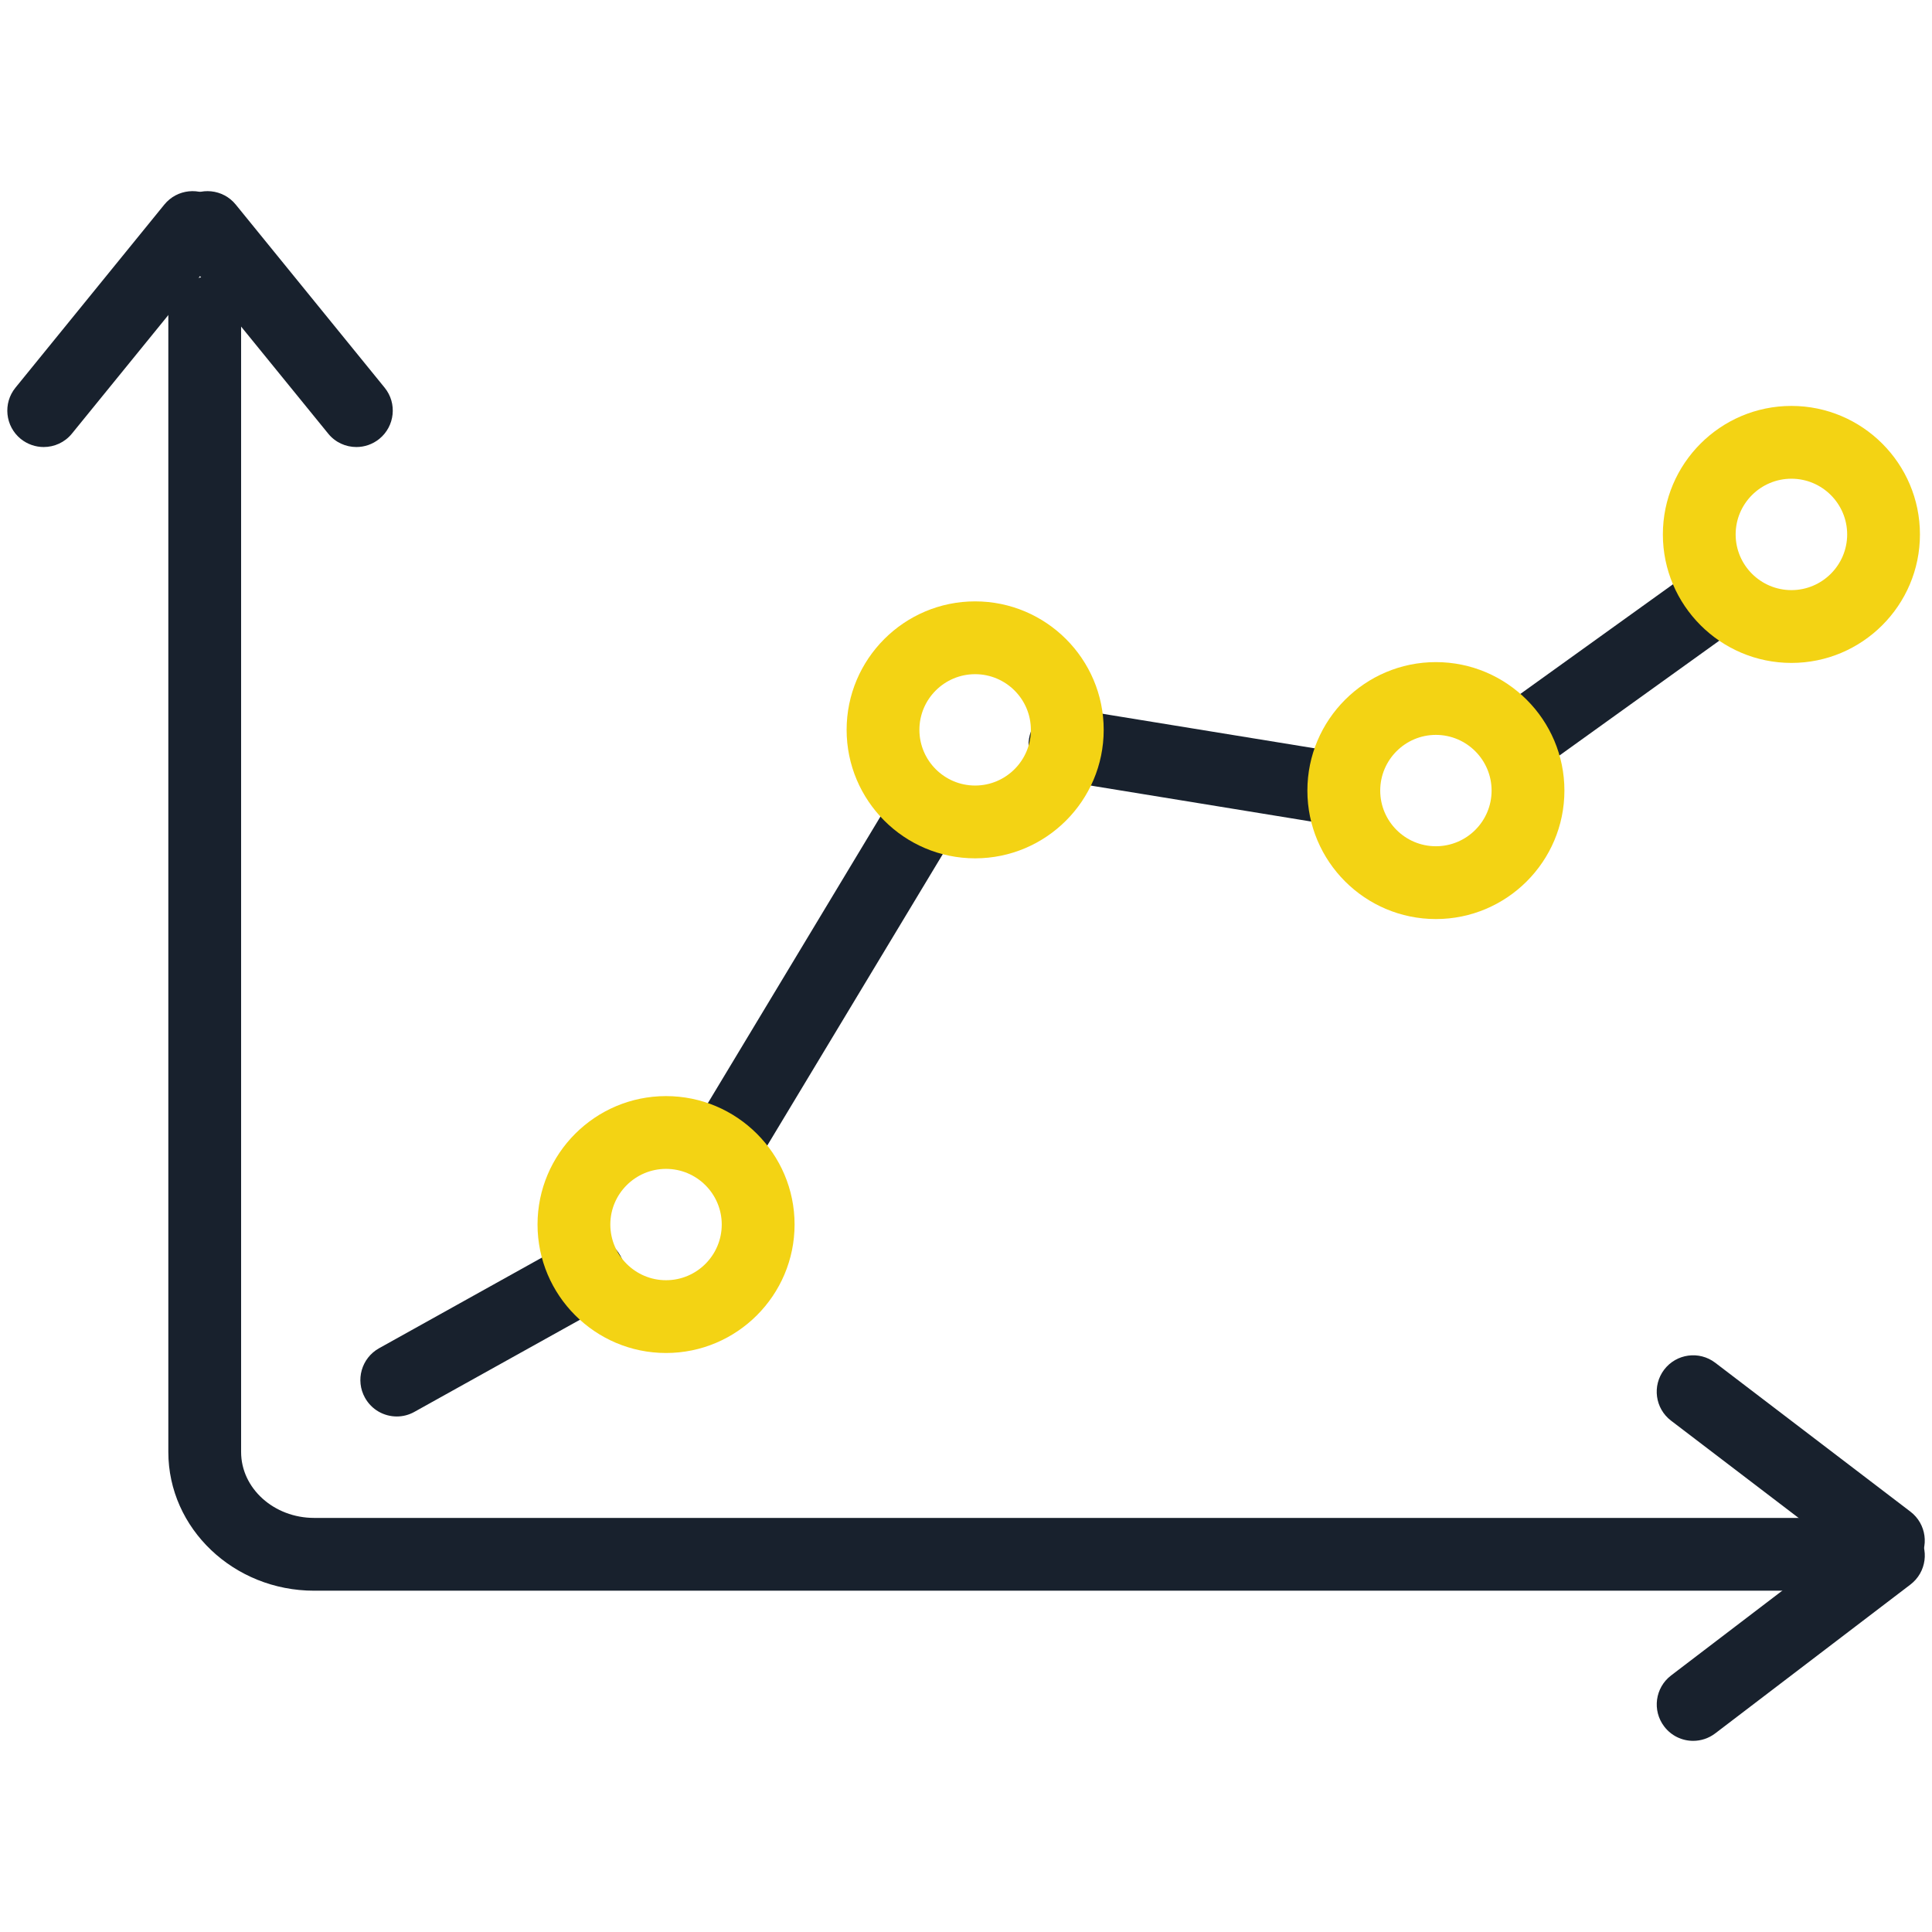
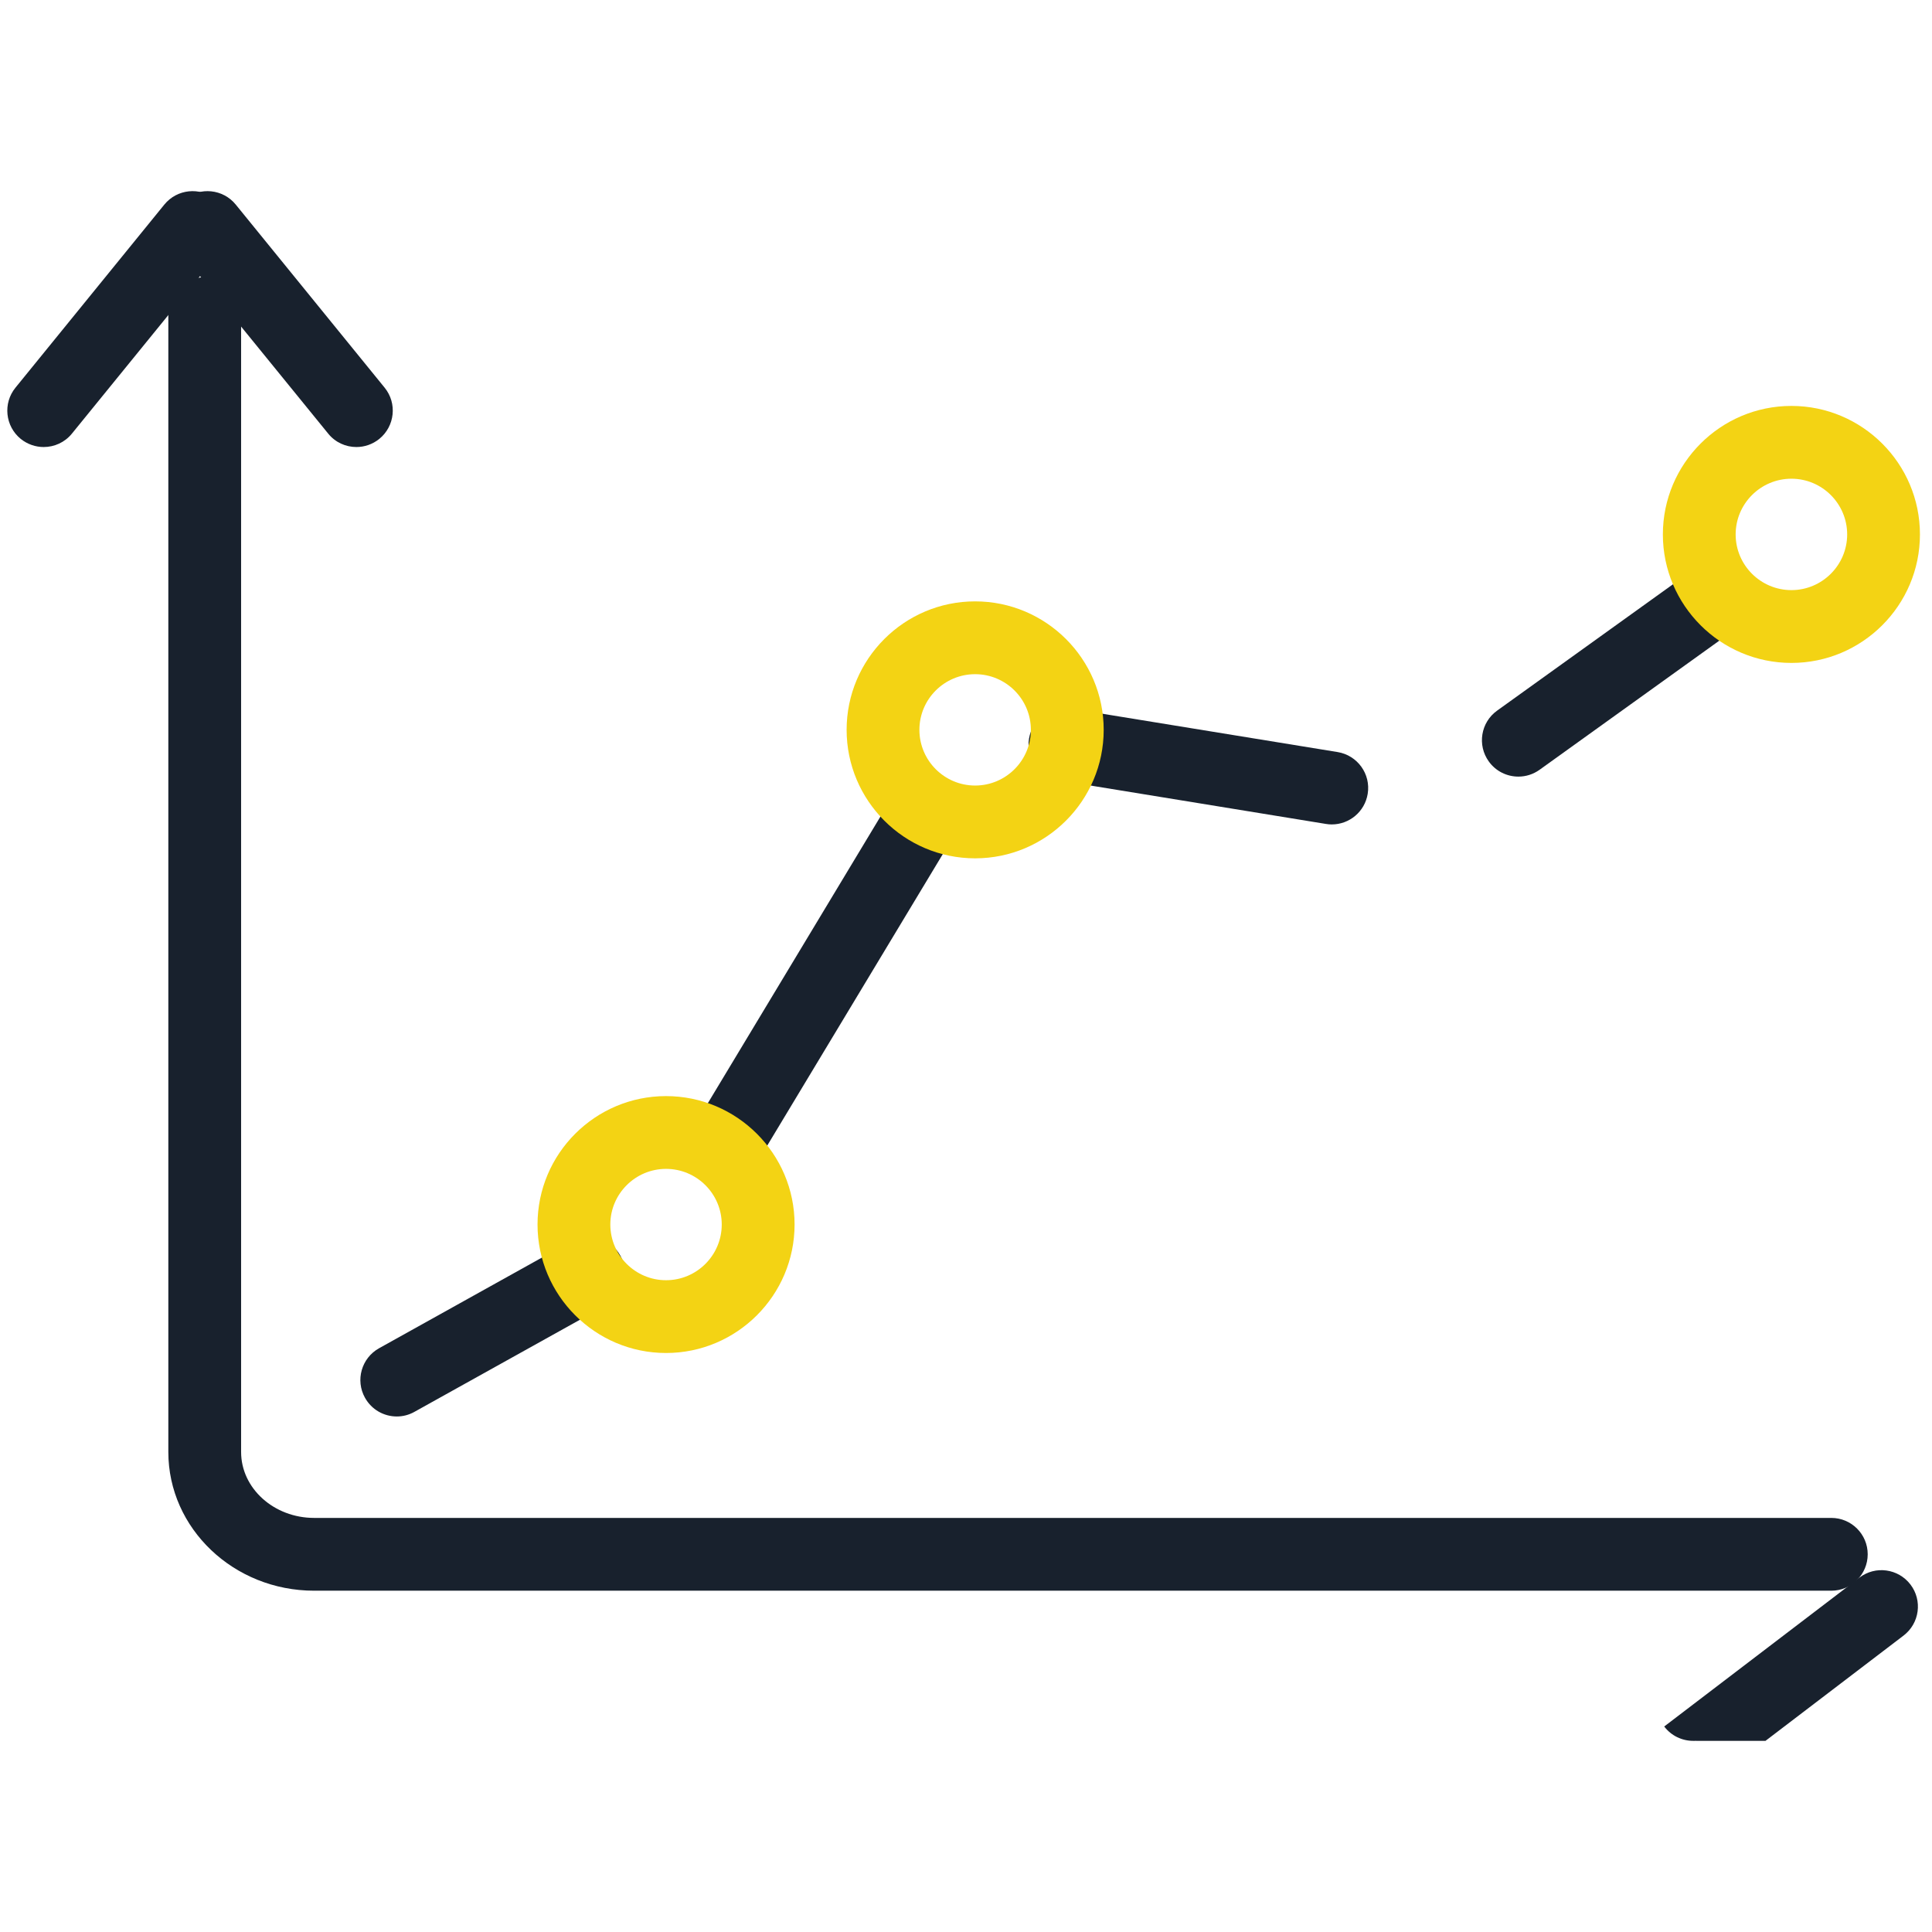
<svg xmlns="http://www.w3.org/2000/svg" xmlns:xlink="http://www.w3.org/1999/xlink" version="1.1" id="Layer_1" x="0px" y="0px" width="133px" height="133px" viewBox="0 0 133 133" enable-background="new 0 0 133 133" xml:space="preserve">
  <g>
    <g>
      <defs>
        <rect id="SVGID_1_" x="0.5" y="13.159" width="132" height="106.682" />
      </defs>
      <clipPath id="SVGID_2_">
        <use xlink:href="#SVGID_1_" overflow="visible" />
      </clipPath>
      <path clip-path="url(#SVGID_2_)" fill="#18212D" d="M104.526,53.462c-0.78,0-1.55-0.362-2.038-1.045    c-0.807-1.122-0.552-2.69,0.573-3.496l13.011-9.348c1.126-0.809,2.692-0.549,3.502,0.574c0.807,1.122,0.55,2.692-0.576,3.497    l-13.011,9.347C105.543,53.309,105.032,53.462,104.526,53.462" />
      <path clip-path="url(#SVGID_2_)" fill="#18212D" d="M91.682,56.754c-0.135,0-0.269-0.009-0.406-0.034l-18.369-2.996    c-1.365-0.221-2.291-1.508-2.069-2.876c0.223-1.365,1.515-2.292,2.876-2.068l18.372,2.993c1.365,0.226,2.292,1.512,2.067,2.876    C93.953,55.88,92.889,56.754,91.682,56.754" />
      <path clip-path="url(#SVGID_2_)" fill="#18212D" d="M49.957,81.256c-0.441,0-0.886-0.114-1.289-0.357    c-1.188-0.716-1.57-2.253-0.854-3.438l13.688-22.73c0.714-1.186,2.254-1.568,3.438-0.852c1.185,0.712,1.57,2.254,0.854,3.438    L52.105,80.045C51.635,80.829,50.808,81.256,49.957,81.256" />
      <path clip-path="url(#SVGID_2_)" fill="#18212D" d="M27.317,97.511c-0.883,0-1.733-0.465-2.192-1.289    c-0.673-1.207-0.24-2.732,0.97-3.408l13.201-7.349c1.207-0.672,2.736-0.239,3.408,0.971c0.67,1.21,0.237,2.735-0.97,3.408    L28.53,97.192C28.145,97.409,27.729,97.511,27.317,97.511" />
      <path clip-path="url(#SVGID_2_)" fill="#F3D314" d="M45.85,93.141c-4.879,0-8.846-3.97-8.846-8.845c0-4.876,3.967-8.84,8.846-8.84    s8.849,3.964,8.849,8.84C54.698,89.171,50.729,93.141,45.85,93.141 M45.85,80.466c-2.113,0-3.835,1.72-3.835,3.83    c0,2.116,1.722,3.835,3.835,3.835c2.116,0,3.835-1.719,3.835-3.835C49.685,82.186,47.966,80.466,45.85,80.466" />
      <path clip-path="url(#SVGID_2_)" fill="#F3D314" d="M67.128,59.088c-4.879,0-8.846-3.97-8.846-8.846s3.967-8.843,8.846-8.843    c4.878,0,8.851,3.967,8.851,8.843S72.006,59.088,67.128,59.088 M67.128,46.411c-2.114,0-3.836,1.718-3.836,3.831    s1.722,3.835,3.836,3.835c2.116,0,3.838-1.722,3.838-3.835S69.244,46.411,67.128,46.411" />
-       <path clip-path="url(#SVGID_2_)" fill="#F3D314" d="M98.847,63.268c-4.879,0-8.846-3.967-8.846-8.843    c0-4.878,3.967-8.845,8.846-8.845s8.848,3.967,8.848,8.845C107.694,59.301,103.726,63.268,98.847,63.268 M98.847,50.59    c-2.113,0-3.832,1.722-3.832,3.835c0,2.114,1.719,3.831,3.832,3.831c2.116,0,3.835-1.717,3.835-3.831    C102.682,52.312,100.963,50.59,98.847,50.59" />
      <path clip-path="url(#SVGID_2_)" fill="#F3D314" d="M123.322,45.636c-4.879,0-8.849-3.967-8.849-8.846s3.97-8.846,8.849-8.846    c4.878,0,8.848,3.967,8.848,8.846S128.2,45.636,123.322,45.636 M123.322,32.955c-2.117,0-3.839,1.722-3.839,3.835    s1.722,3.834,3.839,3.834c2.116,0,3.838-1.721,3.838-3.834S125.438,32.955,123.322,32.955" />
      <path clip-path="url(#SVGID_2_)" fill="#18212D" d="M126.069,109.505H21.626c-5.537,0-10.038-4.285-10.038-9.55V21.59    c0-1.383,1.122-2.505,2.505-2.505s2.505,1.122,2.505,2.505v78.365c0,2.502,2.257,4.539,5.028,4.539h104.443    c1.383,0,2.505,1.123,2.505,2.503C128.574,108.382,127.452,109.505,126.069,109.505" />
      <path clip-path="url(#SVGID_2_)" fill="#18212D" d="M3.006,30.774c-0.553,0-1.114-0.186-1.579-0.56    c-1.072-0.874-1.236-2.454-0.362-3.527l10.248-12.604c0.874-1.074,2.453-1.236,3.525-0.362c1.076,0.874,1.237,2.452,0.363,3.526    L4.952,29.849C4.458,30.46,3.733,30.774,3.006,30.774" />
      <path clip-path="url(#SVGID_2_)" fill="#18212D" d="M24.534,30.774c-0.728,0-1.45-0.314-1.943-0.926L12.339,17.247    c-0.874-1.074-0.707-2.652,0.362-3.526c1.076-0.874,2.654-0.712,3.528,0.362l10.249,12.604c0.874,1.073,0.707,2.653-0.366,3.527    C25.648,30.589,25.09,30.774,24.534,30.774" />
-       <path clip-path="url(#SVGID_2_)" fill="#18212D" d="M129.995,108.563c-0.532,0-1.066-0.17-1.52-0.515l-13.438-10.248    c-1.103-0.839-1.313-2.409-0.474-3.514c0.842-1.1,2.411-1.313,3.514-0.474l13.438,10.251c1.102,0.839,1.313,2.412,0.474,3.511    C131.495,108.225,130.75,108.563,129.995,108.563" />
-       <path clip-path="url(#SVGID_2_)" fill="#18212D" d="M116.558,119.841c-0.754,0-1.499-0.339-1.993-0.988    c-0.839-1.099-0.629-2.672,0.474-3.514l13.438-10.248c1.099-0.842,2.672-0.626,3.514,0.474c0.839,1.099,0.628,2.672-0.474,3.514    l-13.44,10.248C117.625,119.671,117.09,119.841,116.558,119.841" />
+       <path clip-path="url(#SVGID_2_)" fill="#18212D" d="M116.558,119.841c-0.754,0-1.499-0.339-1.993-0.988    l13.438-10.248c1.099-0.842,2.672-0.626,3.514,0.474c0.839,1.099,0.628,2.672-0.474,3.514    l-13.44,10.248C117.625,119.671,117.09,119.841,116.558,119.841" />
    </g>
  </g>
</svg>